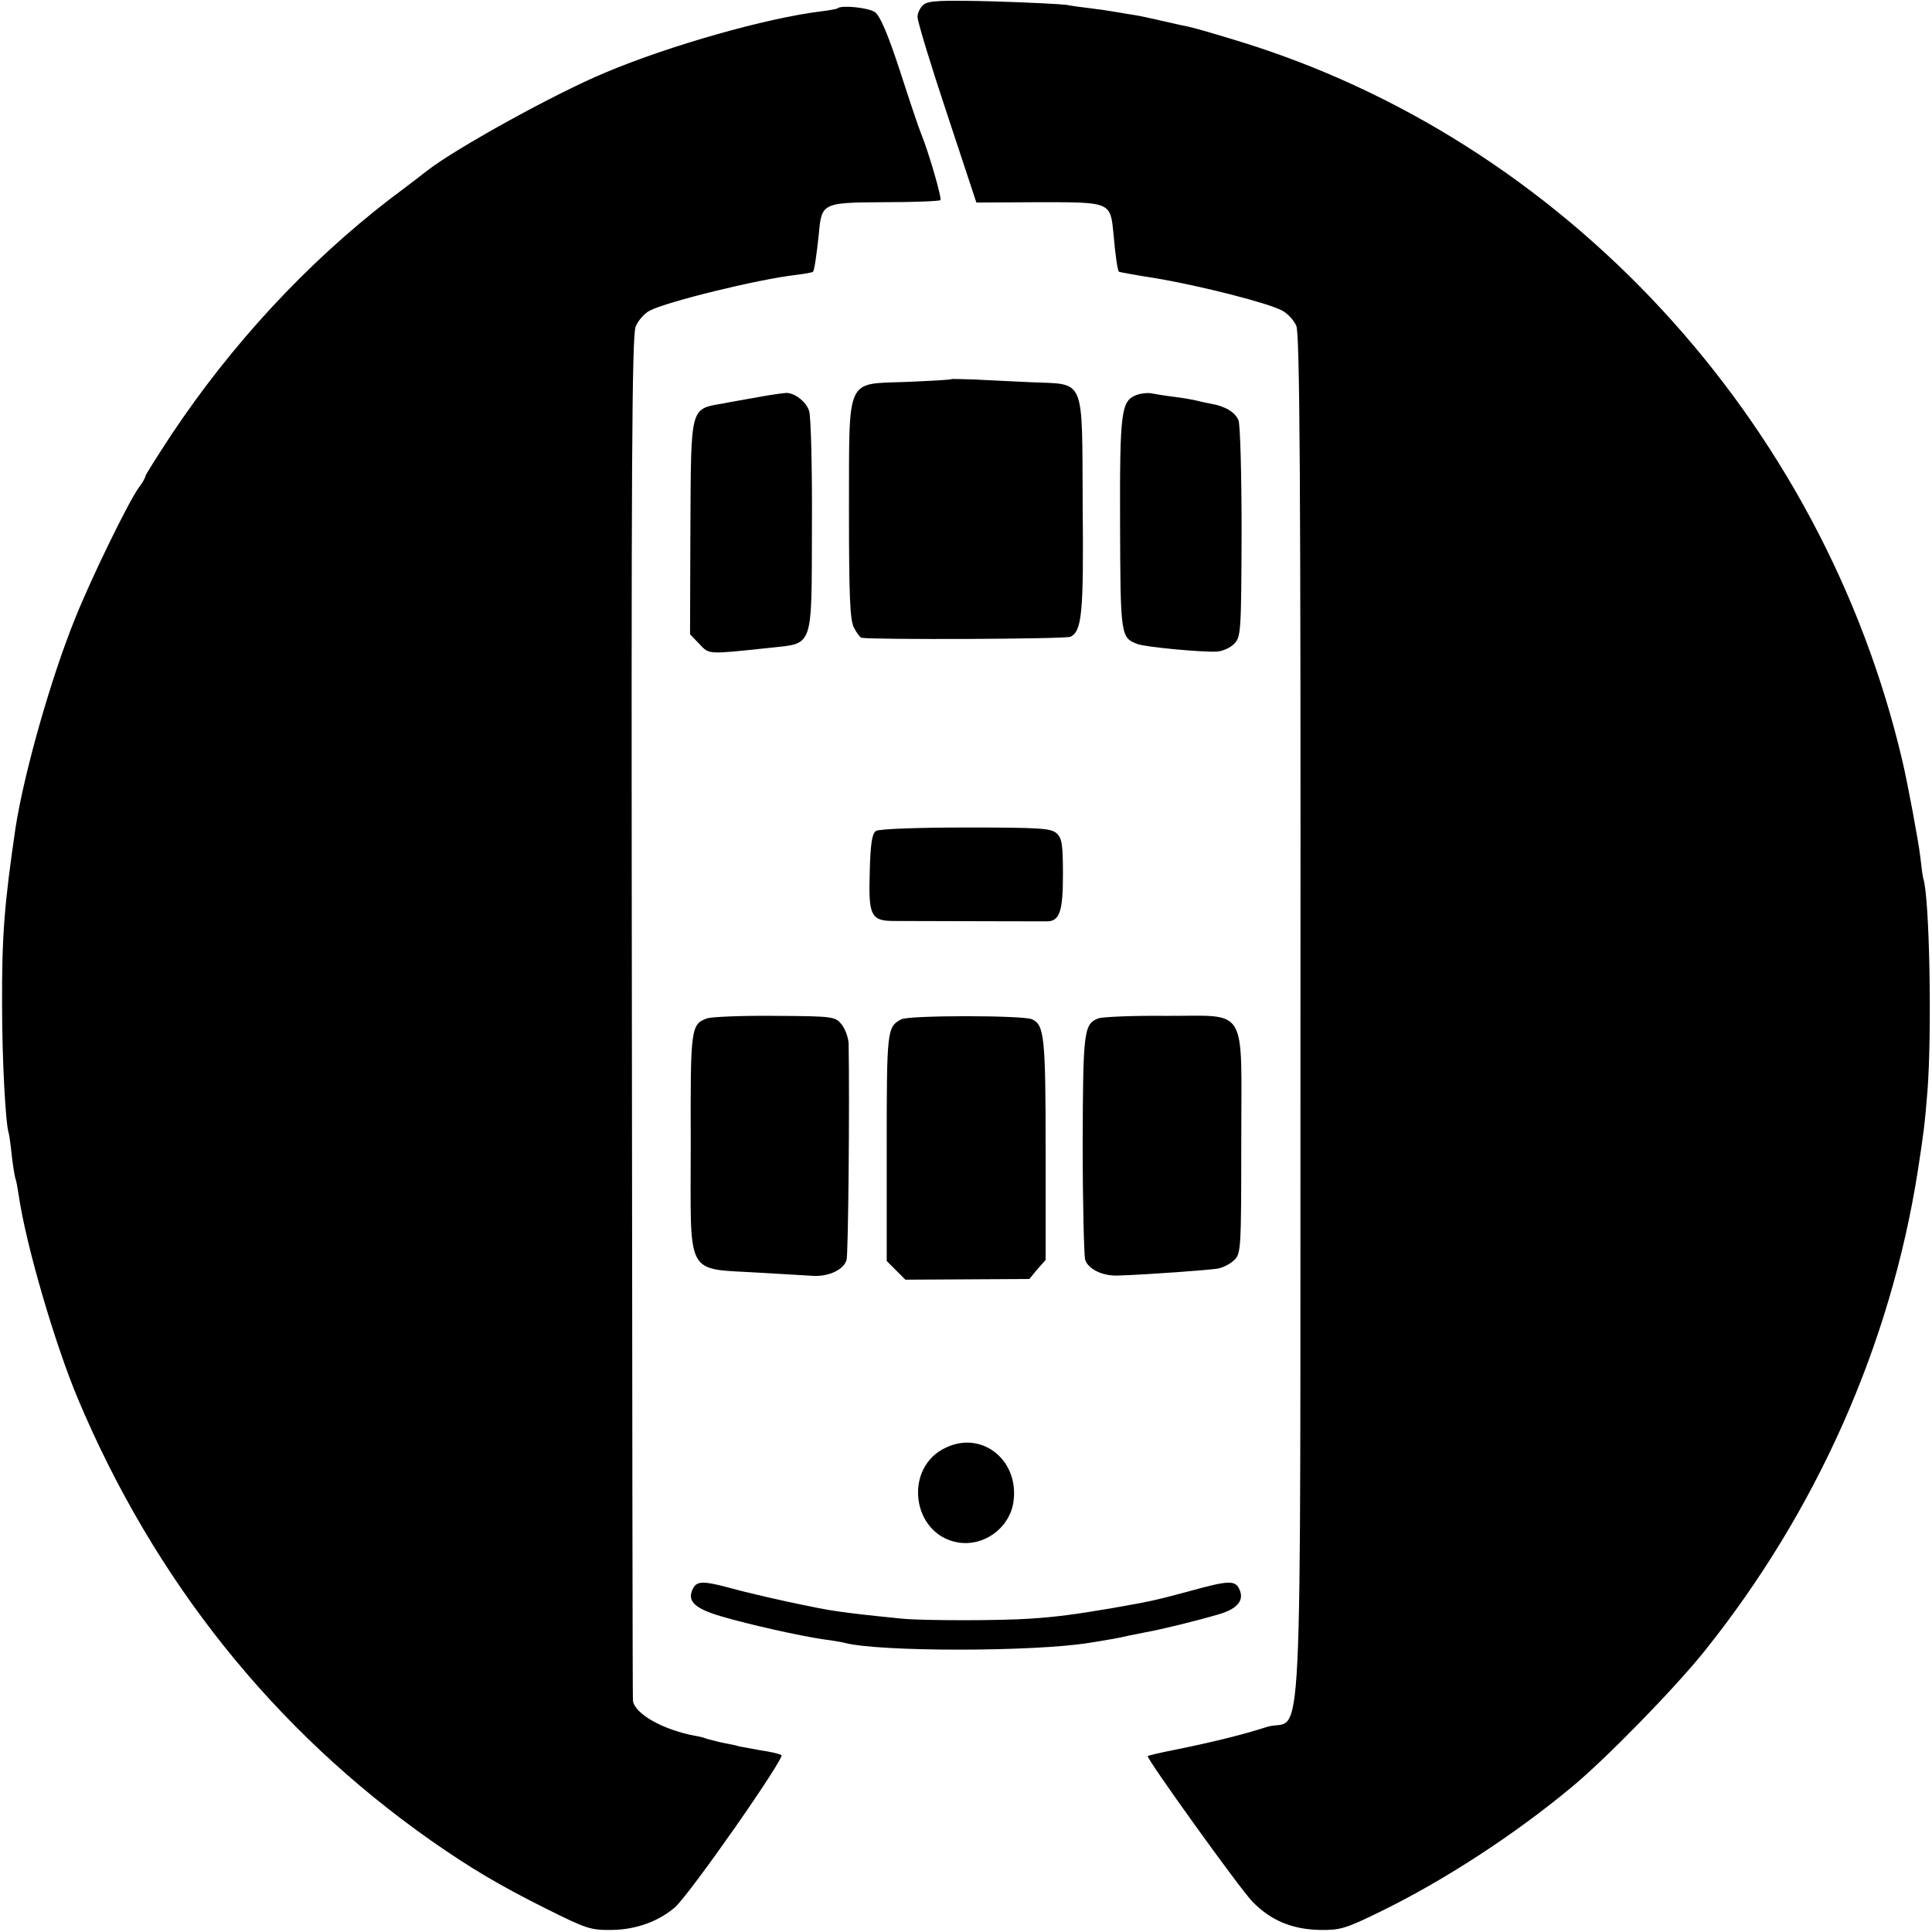
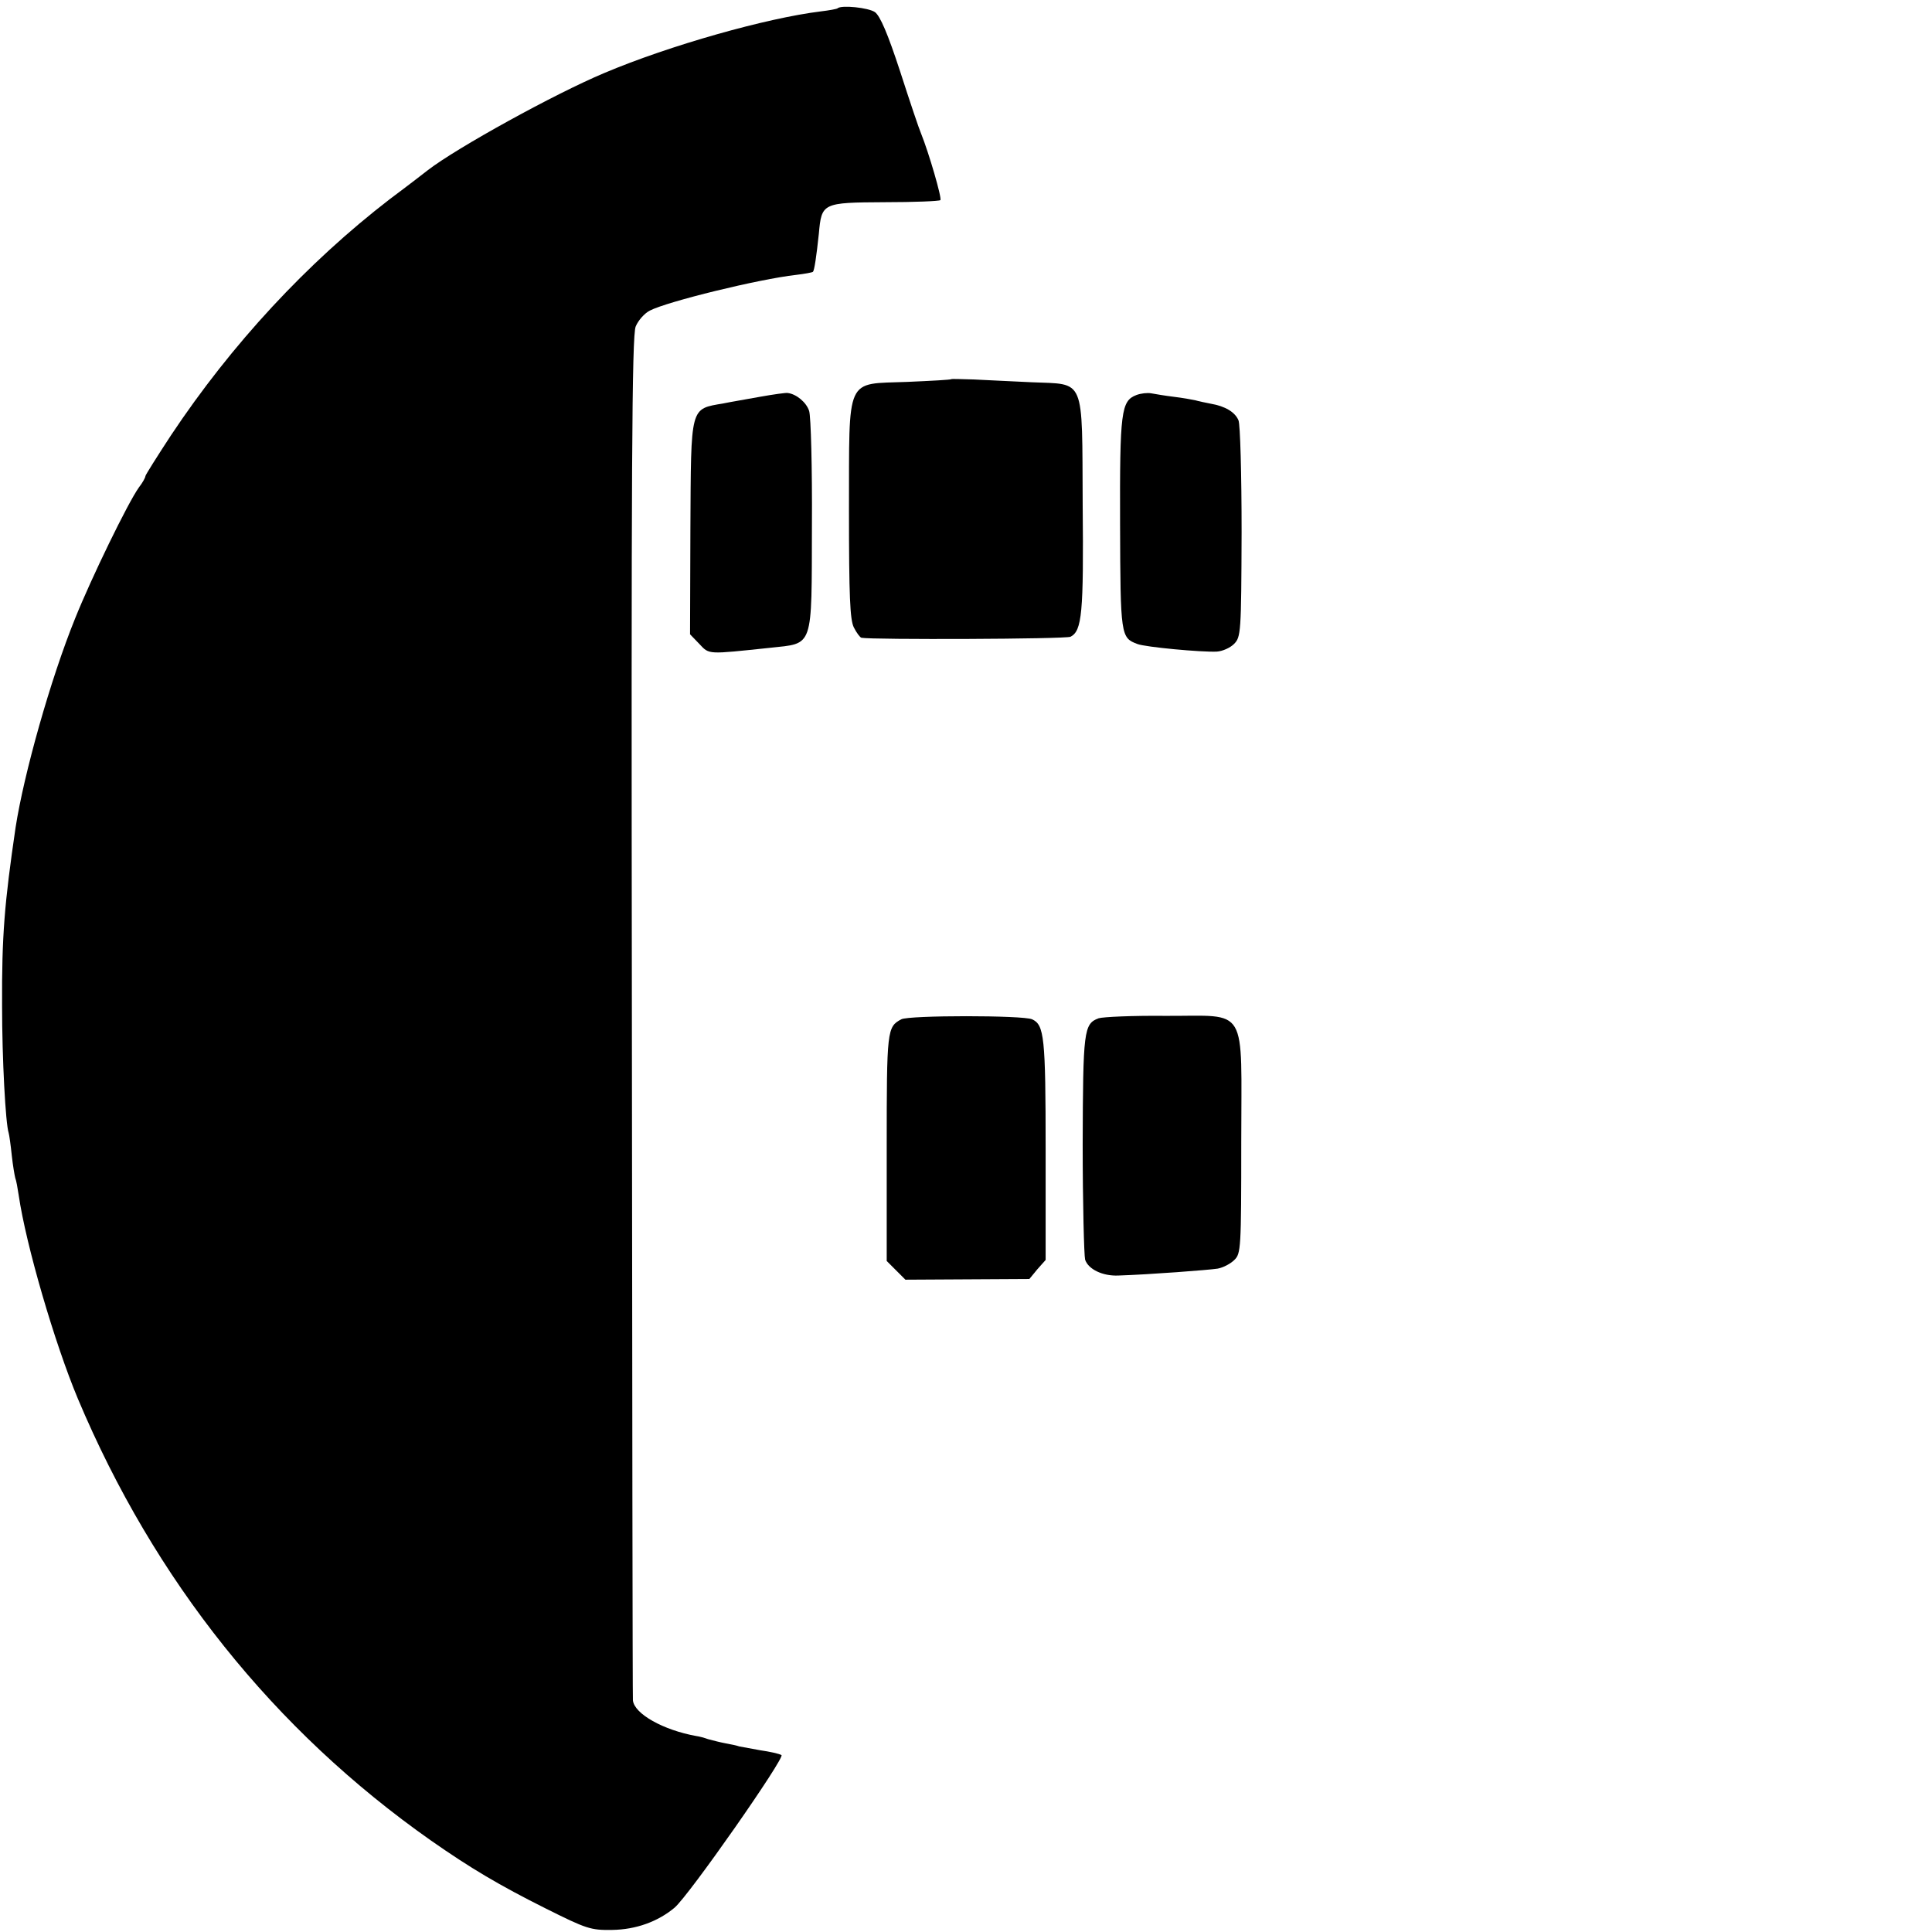
<svg xmlns="http://www.w3.org/2000/svg" version="1.0" width="558pt" height="558pt" viewBox="0 0 558 558" preserveAspectRatio="xMidYMid meet">
  <g transform="translate(0,558) scale(0.1,-0.1)" fill="#000000" stroke="none">
-     <path d="M2668 5567 c-10 -8 -18 -24 -18 -36 0 -13 38 -138 85 -279 l85 -257 180 1 c209 0 207 1 216 -92 6 -68 12 -106 16 -109 2 -1 50 -10 108 -19 130 -22 321 -71 361 -92 17 -8 36 -29 43 -45 10 -24 13 -437 12 -2003 -1 -2250 10 -2009 -98 -2044 -71 -23 -158 -44 -266 -66 -41 -8 -75 -16 -77 -18 -5 -6 266 -383 302 -420 52 -54 114 -80 193 -82 60 -1 75 3 175 52 183 89 388 222 555 361 99 82 296 284 382 391 324 404 538 885 617 1388 17 110 20 133 28 232 13 169 6 558 -12 612 -2 7 -6 37 -9 65 -5 43 -36 209 -51 273 -231 989 -980 1798 -1927 2084 -65 20 -128 38 -140 40 -13 2 -45 10 -73 16 -27 6 -61 14 -75 16 -14 2 -38 6 -55 9 -16 3 -50 8 -75 11 -25 3 -56 7 -70 10 -14 2 -108 7 -210 10 -150 4 -188 2 -202 -9z" />
    <path d="M2419 5556 c-2 -2 -24 -6 -49 -9 -155 -19 -436 -98 -625 -178 -143 -60 -426 -216 -510 -281 -5 -4 -54 -42 -109 -83 -239 -184 -457 -419 -632 -682 -40 -61 -74 -115 -74 -118 0 -4 -8 -19 -19 -33 -32 -45 -137 -261 -184 -378 -71 -175 -148 -449 -172 -604 -32 -218 -40 -312 -39 -515 0 -153 10 -340 19 -367 2 -7 6 -36 9 -65 3 -28 8 -57 10 -65 3 -7 7 -30 10 -50 21 -144 104 -428 171 -588 221 -525 566 -957 1020 -1276 113 -79 197 -129 331 -196 118 -59 130 -63 192 -62 69 1 132 24 180 64 41 34 321 435 309 441 -7 4 -34 10 -62 14 -27 5 -54 10 -60 11 -5 2 -23 6 -40 9 -16 3 -39 9 -50 12 -11 4 -26 8 -34 9 -95 17 -179 64 -183 103 -1 9 -2 898 -3 1976 -2 1582 0 1966 11 1992 7 17 25 38 41 46 50 26 315 91 422 103 25 3 47 7 49 9 4 4 10 44 17 110 8 89 10 90 190 91 85 0 158 3 161 6 5 5 -33 136 -56 193 -5 11 -32 91 -60 178 -36 110 -58 161 -73 172 -19 13 -97 21 -108 11z" />
    <path d="M2748 4485 c-2 -2 -59 -5 -128 -8 -180 -7 -167 21 -168 -371 0 -249 3 -316 14 -338 8 -16 18 -29 22 -30 30 -6 591 -4 604 3 33 17 38 68 35 381 -2 374 9 347 -148 354 -57 3 -132 6 -166 8 -35 1 -64 2 -65 1z" />
    <path d="M2195 4434 c-38 -7 -86 -15 -105 -19 -98 -17 -94 -4 -96 -363 l-1 -304 27 -28 c29 -31 23 -30 204 -11 127 14 120 -6 121 354 1 166 -3 314 -8 330 -8 25 -37 49 -62 52 -5 1 -41 -4 -80 -11z" />
    <path d="M3282 4439 c-44 -17 -48 -47 -47 -373 1 -323 2 -328 50 -346 23 -9 185 -24 229 -22 17 1 39 11 50 22 20 20 21 32 22 323 0 167 -4 312 -9 323 -10 24 -39 41 -80 48 -15 3 -35 7 -45 10 -9 2 -37 7 -62 10 -25 3 -54 8 -65 10 -11 2 -30 0 -43 -5z" />
-     <path d="M2530 3180 c-11 -7 -16 -35 -18 -118 -4 -127 3 -142 71 -142 310 -1 434 -1 444 -1 34 2 43 32 43 135 0 87 -3 105 -18 119 -16 15 -49 17 -263 17 -136 0 -251 -4 -259 -10z" />
-     <path d="M2043 2639 c-48 -17 -49 -27 -48 -363 0 -393 -19 -358 201 -372 65 -4 135 -8 154 -9 44 -2 87 18 95 46 5 16 9 449 6 625 -1 18 -10 42 -20 55 -19 23 -23 24 -193 25 -96 1 -183 -3 -195 -7z" />
    <path d="M2603 2636 c-41 -22 -42 -30 -42 -370 l0 -328 27 -27 27 -27 179 1 179 1 23 28 24 27 0 319 c0 325 -4 360 -39 376 -25 12 -357 12 -378 0z" />
    <path d="M3173 2639 c-43 -16 -45 -36 -46 -364 0 -171 4 -321 7 -333 9 -28 51 -48 96 -46 91 3 262 16 287 20 16 3 37 14 48 25 19 18 20 33 20 339 0 402 23 365 -218 366 -95 1 -182 -3 -194 -7z" />
-     <path d="M2734 1400 c-126 -56 -102 -252 33 -275 73 -12 145 39 159 111 22 121 -85 213 -192 164z" />
-     <path d="M2002 993 c-19 -36 2 -58 80 -81 81 -24 229 -57 298 -67 25 -3 52 -8 60 -10 99 -26 543 -26 705 0 63 10 91 15 115 21 14 3 36 7 50 10 41 7 151 34 208 51 57 16 78 42 60 76 -12 23 -33 22 -144 -9 -105 -28 -106 -28 -224 -49 -107 -18 -159 -25 -235 -30 -85 -6 -311 -6 -370 0 -110 11 -142 15 -185 21 -55 7 -233 46 -313 68 -74 20 -94 20 -105 -1z" />
+     <path d="M2734 1400 z" />
  </g>
</svg>